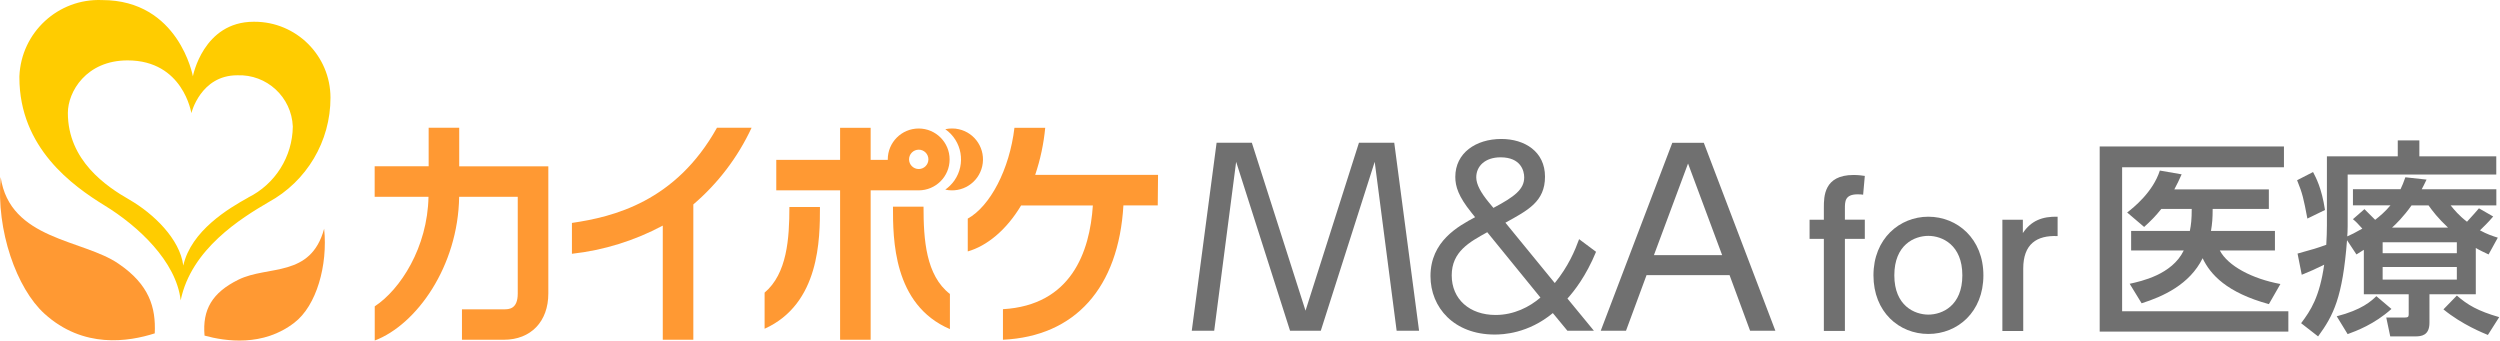
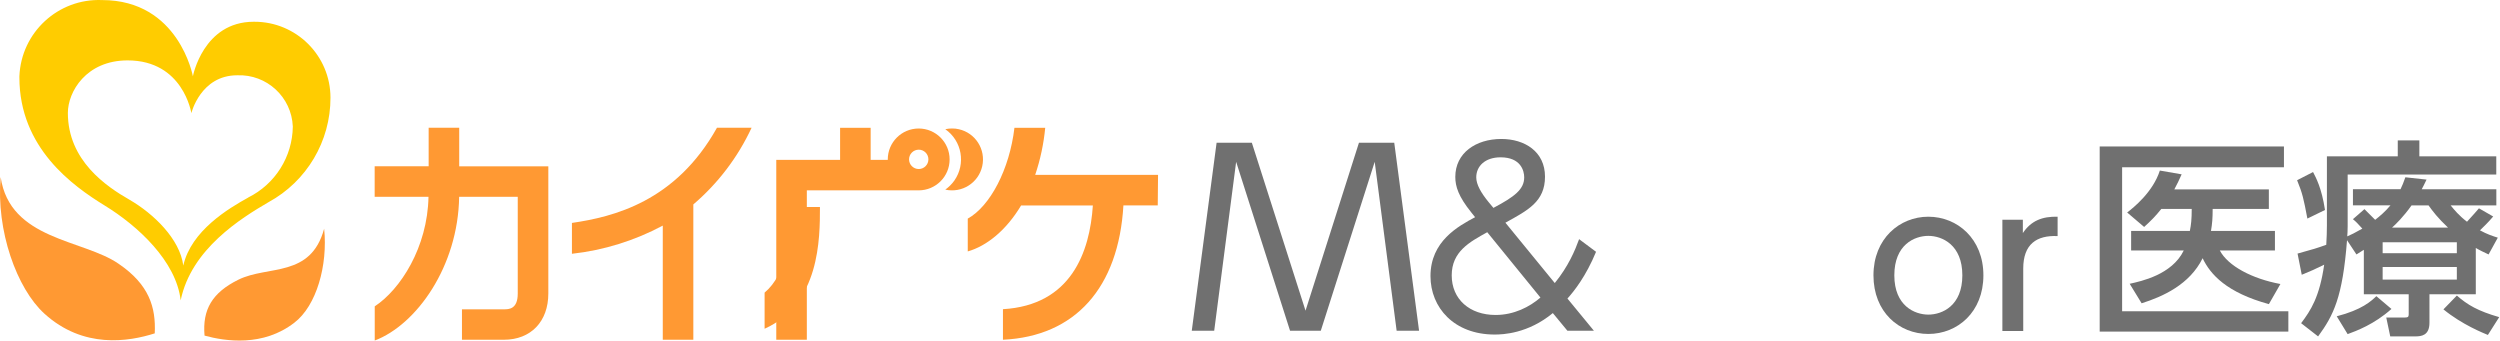
<svg xmlns="http://www.w3.org/2000/svg" id="_レイヤー_2" data-name="レイヤー 2" viewBox="0 0 1101.13 150">
  <defs>
    <style>
      .cls-1 {
        fill: none;
      }

      .cls-2 {
        fill: #fc0;
      }

      .cls-3 {
        fill: #707070;
      }

      .cls-4 {
        fill: #f93;
      }

      .cls-5 {
        clip-path: url(#clippath);
      }
    </style>
    <clipPath id="clippath">
      <rect class="cls-1" x="0" y="0" width="1101.13" height="150" />
    </clipPath>
  </defs>
  <g id="_レイヤー_1-2" data-name="レイヤー 1">
    <g id="logo_medical-care">
      <g class="cls-5">
        <g id="logo_medical-care-2" data-name="logo_medical-care">
          <g id="kaipoke_loanconnect_logo" data-name="kaipoke loanconnect logo">
            <path id="_パス_1316" data-name="パス 1316" class="cls-2" d="M111.76,9.58c-22.28,0-26.8,24.03-26.8,24.03C84.96,33.61,78.85.03,44.95.03,25.63-.76,9.33,14.27,8.54,33.59c0,.06,0,.12,0,.18v.32c0,31.03,23.46,47.75,37.46,56.37,14.8,9.04,31.61,24.64,33.58,41.83,4.62-22.66,26.74-36.25,38.67-43.23,16.86-9.18,27.35-26.86,27.31-46.06-.03-18.49-15.06-33.46-33.55-33.42-.04,0-.09,0-.13,0h-.13ZM109.38,86.99c-8.63,4.77-25.18,14.58-28.65,29.98-1.5-11.68-13.05-22.85-23.75-29.03-10.12-5.79-27.09-17.22-27.09-38.2,0-9.29,8.05-23.14,26.32-23.14,24.51,0,28.07,23.24,28.07,23.24,0,0,4.04-16.68,20.21-16.68,12.99-.52,23.94,9.58,24.48,22.57h0c-.16,13.31-7.77,25.4-19.7,31.29l.1-.03Z" />
            <path id="_パス_1317" data-name="パス 1317" class="cls-4" d="M.29,77.98c-2.07,23.59,7.1,49.11,19.26,60.16,17.19,15.63,37.15,12.35,48.61,8.69.54-11.46-2.45-21.49-15.92-30.65C36.67,105.39,4.33,105.77.29,77.98Z" />
            <path id="_パス_1318" data-name="パス 1318" class="cls-4" d="M142.77,100.74c1.66,16.11-3.37,33.93-13.11,41.38-13.78,10.7-30.4,8.21-39.57,5.7-.99-11.46,3.34-18.91,14.93-24.64,13.05-6.43,31.86-.73,37.75-22.44Z" />
            <path id="_パス_1319" data-name="パス 1319" class="cls-4" d="M419.31,56.59c-1,0-1.99.1-2.96.32,7.35,5.13,9.14,15.25,4.01,22.6-1.1,1.55-2.46,2.91-4.01,4.01,7.35,1.64,14.64-2.98,16.28-10.33,1.64-7.35-2.98-14.64-10.33-16.28-.98-.23-1.99-.34-2.99-.32Z" />
-             <path id="_パス_1320" data-name="パス 1320" class="cls-4" d="M404.64,83.84c7.52,0,13.62-6.1,13.62-13.62s-6.1-13.62-13.62-13.62c-7.52,0-13.62,6.1-13.62,13.62h0v.19h-7.54v-14.13h-13.46v14.13h-28.11v13.43h28.11v65.79h13.46v-65.79h21.17ZM404.64,65.92c2.36,0,4.27,1.9,4.28,4.25,0,2.36-1.9,4.27-4.25,4.28-2.36,0-4.27-1.9-4.28-4.25,0-1.12.44-2.2,1.23-3,.8-.81,1.89-1.27,3.03-1.27Z" />
+             <path id="_パス_1320" data-name="パス 1320" class="cls-4" d="M404.64,83.84c7.52,0,13.62-6.1,13.62-13.62s-6.1-13.62-13.62-13.62c-7.52,0-13.62,6.1-13.62,13.62h0v.19h-7.54v-14.13h-13.46v14.13h-28.11v13.43v65.79h13.46v-65.79h21.17ZM404.64,65.92c2.36,0,4.27,1.9,4.28,4.25,0,2.36-1.9,4.27-4.25,4.28-2.36,0-4.27-1.9-4.28-4.25,0-1.12.44-2.2,1.23-3,.8-.81,1.89-1.27,3.03-1.27Z" />
            <path id="_パス_1321" data-name="パス 1321" class="cls-4" d="M336.77,128.88v15.92c24.35-10.98,24.38-39.69,24.38-53.63h-13.46c0,13.91-1.02,29.35-10.92,37.72Z" />
-             <path id="_パス_1322" data-name="パス 1322" class="cls-4" d="M406.77,91.03h-13.46c0,14.07,0,43.19,25.08,53.92v-15.47c-10.6-8.21-11.62-23.97-11.62-38.45Z" />
            <path id="_パス_1323" data-name="パス 1323" class="cls-4" d="M202.26,73.24v-16.97h-13.46v16.97h-23.78v13.43h23.71c-.41,22.28-12.38,40.84-23.68,48.26v15.06c18.43-7,36.73-32.69,37.18-63.31h25.81v42.65c0,6.91-3.98,6.91-6.11,6.91h-18.46v13.4h18.46c11.9,0,19.58-8.02,19.58-20.37v-56.02h-39.25Z" />
            <path id="_パス_1324" data-name="パス 1324" class="cls-4" d="M331.04,56.27h-15.25c-18.21,32.63-45.68,39.25-63.88,41.92v13.59c14.01-1.55,27.59-5.77,40.01-12.41v50.26h13.46v-59.59c10.88-9.29,19.62-20.8,25.66-33.77Z" />
            <path id="_パス_1325" data-name="パス 1325" class="cls-4" d="M510.06,77.03h-54.11c2.27-6.72,3.75-13.69,4.42-20.75h-13.56c-2.16,18.37-10.73,34.57-20.56,40.01v14.45c8.37-2.39,16.97-9.33,23.49-20.24h31.61c-1.34,20.5-9.55,43.93-39.6,45.68v13.46c31.83-1.5,50.93-22.89,53.06-59.17h15.12l.13-13.43Z" />
            <g>
              <path class="cls-3" d="M551.38,62.88l23.64,73.96,23.53-73.96h15.55l10.93,82.78h-9.88l-9.66-74.38-23.74,74.38h-13.55l-23.74-74.38-9.66,74.38h-9.88l10.93-82.78h15.55Z" />
              <path class="cls-3" d="M702.02,145.67h-11.66l-6.41-7.77c-10.93,9.03-21.95,9.45-25.63,9.45-17.86,0-28.26-11.87-28.26-25.74,0-15.34,12.19-21.96,19.65-25.95l-1.68-2.1c-5.67-7.04-7.04-11.45-7.04-15.65,0-10.51,9.04-16.7,20.28-16.7,10.3,0,19.23,5.57,19.23,16.6s-7.57,14.81-17.44,20.28l21.74,26.58c5.99-7.35,8.93-14.39,10.72-19.33l7.46,5.57c-4.41,10.72-9.66,17.33-12.6,20.59l11.66,14.18ZM655.06,102.28c-7.77,4.31-15.65,8.51-15.65,19.01s7.88,17.44,19.33,17.44c8.09,0,15.02-3.57,19.75-7.67l-23.43-28.78ZM657.79,91.56c9.35-4.94,13.55-8.19,13.55-13.45,0-2.84-1.47-8.82-10.4-8.82-6.83,0-10.72,3.89-10.72,8.82,0,3.15,2.1,6.83,5.46,10.93l2.1,2.52Z" />
-               <path class="cls-3" d="M725.22,121.19l-9.04,24.48h-11.13l31.52-82.78h13.87l31.52,82.78h-11.13l-9.04-24.48h-36.56ZM758.52,112.36l-15.02-40.34-15.02,40.34h30.05Z" />
            </g>
          </g>
          <g>
            <path class="cls-3" d="M1005.97,64.52v9.14h-71.28v63.43h73.22v8.96h-83.1v-81.53h81.16ZM1002,101.73v8.59h-24.28c3.6,6.83,14.22,12.46,26.69,14.77l-5.08,8.86c-18.56-5.08-25.76-13.02-29.18-20.22-5.73,11.63-17.54,16.9-26.87,19.85l-5.26-8.59c4.98-1.11,18.65-3.97,23.82-14.68h-23.18v-8.59h25.86c.55-2.77.83-5.08.83-9.7h-13.39c-2.68,3.32-4.43,5.08-7.57,7.94l-7.48-6.37c2.77-2.12,11.36-8.96,14.4-18.47l9.6,1.66c-1.2,2.68-1.85,4.06-3.23,6.65h41.64v8.59h-24.75c0,4.06-.18,6.37-.74,9.7h28.16Z" />
            <path class="cls-3" d="M1018.79,75.78c1.29,2.49,3.79,7.02,5.26,16.71l-7.76,3.78c-1.66-8.77-2.13-10.99-4.53-16.89l7.02-3.6ZM1041.13,110.04l-3.23,2.03-4.15-6.28c-1.94,25.11-5.91,33.06-12.74,42.38l-7.48-5.82c4.25-5.63,8.12-11.54,10.16-25.76-4.34,2.12-5.82,2.77-9.88,4.43l-1.85-9.33c7.02-1.94,8.59-2.4,12.65-3.88.18-2.58.28-6.46.28-8.4v-30.56h31.21v-7.02h9.51v7.02h33.88v8.03h-65.46v22.71c0,2.03-.09,3.32-.18,4.52,1.75-.74,3.23-1.48,6.65-3.42-2.4-2.58-2.68-2.95-4.15-4.15l5.08-4.43c.56.55,3.14,3.14,4.71,4.71,2.12-1.66,4.34-3.51,6.74-6.37h-16.52v-7.11h20.96c.83-1.75,1.29-2.86,2.13-5.26l9.33,1.02c-1.11,2.22-1.48,3.14-2.13,4.25h32.87v7.11h-20.13c1.66,2.03,3.6,4.43,7.2,7.2,3.05-3.32,4.25-4.71,5.26-5.91l6.28,3.6c-2.22,2.68-4.71,4.99-5.82,6.1,3.23,1.75,5.26,2.4,7.85,3.23l-4.06,7.39c-2.13-1.02-3.6-1.66-5.63-2.86v20.4h-20.41v12.56c0,5.63-3.6,6-6.28,6h-10.99l-1.75-8.31h8.03c1.48,0,1.85-.28,1.85-1.38v-8.87h-19.76v-19.57ZM1053.32,136.08c-7.66,6.83-15.51,9.69-19.3,11.08l-4.8-7.85c11.08-2.86,15.14-6.65,17.45-8.86l6.65,5.63ZM1049.44,106.72v4.8h32.68v-4.8h-32.68ZM1049.44,117.61v5.54h32.68v-5.54h-32.68ZM1078.24,100.25c-4.52-4.25-6.74-7.2-8.59-9.79h-7.48c-3.51,4.99-7.02,8.4-8.59,9.79h24.65ZM1095.79,147.53c-1.94-.83-11.36-4.53-19.57-11.27l5.91-6.09c4.71,4.15,9.33,6.83,18.65,9.51l-4.99,7.85Z" />
          </g>
          <g>
-             <path class="cls-3" d="M821.36,96.77v8.44h-8.77v40.55h-9.27v-40.55h-6.29v-8.44h6.29v-5.3c0-4.88,0-14.4,13.08-14.4,2.15,0,3.81.25,4.96.41l-.74,8.27c-.66-.08-1.32-.16-2.4-.16-5.63,0-5.63,3.15-5.63,6.29v4.88h8.77Z" />
            <path class="cls-3" d="M849.34,95.45c12.74,0,24.25,9.68,24.25,25.82s-11.34,25.82-24.25,25.82-24.17-9.68-24.17-25.82,11.5-25.82,24.17-25.82ZM849.34,138.57c6.12,0,14.98-3.89,14.98-17.3s-8.86-17.38-14.98-17.38-14.98,3.89-14.98,17.38,9.02,17.3,14.98,17.3Z" />
            <path class="cls-3" d="M881.95,145.77v-49h9.02v5.88c3.64-5.46,8.61-7.37,15.31-7.2v8.53c-9.19-.41-15.14,3.48-15.14,14.32v27.48h-9.19Z" />
          </g>
        </g>
      </g>
    </g>
  </g>
</svg>